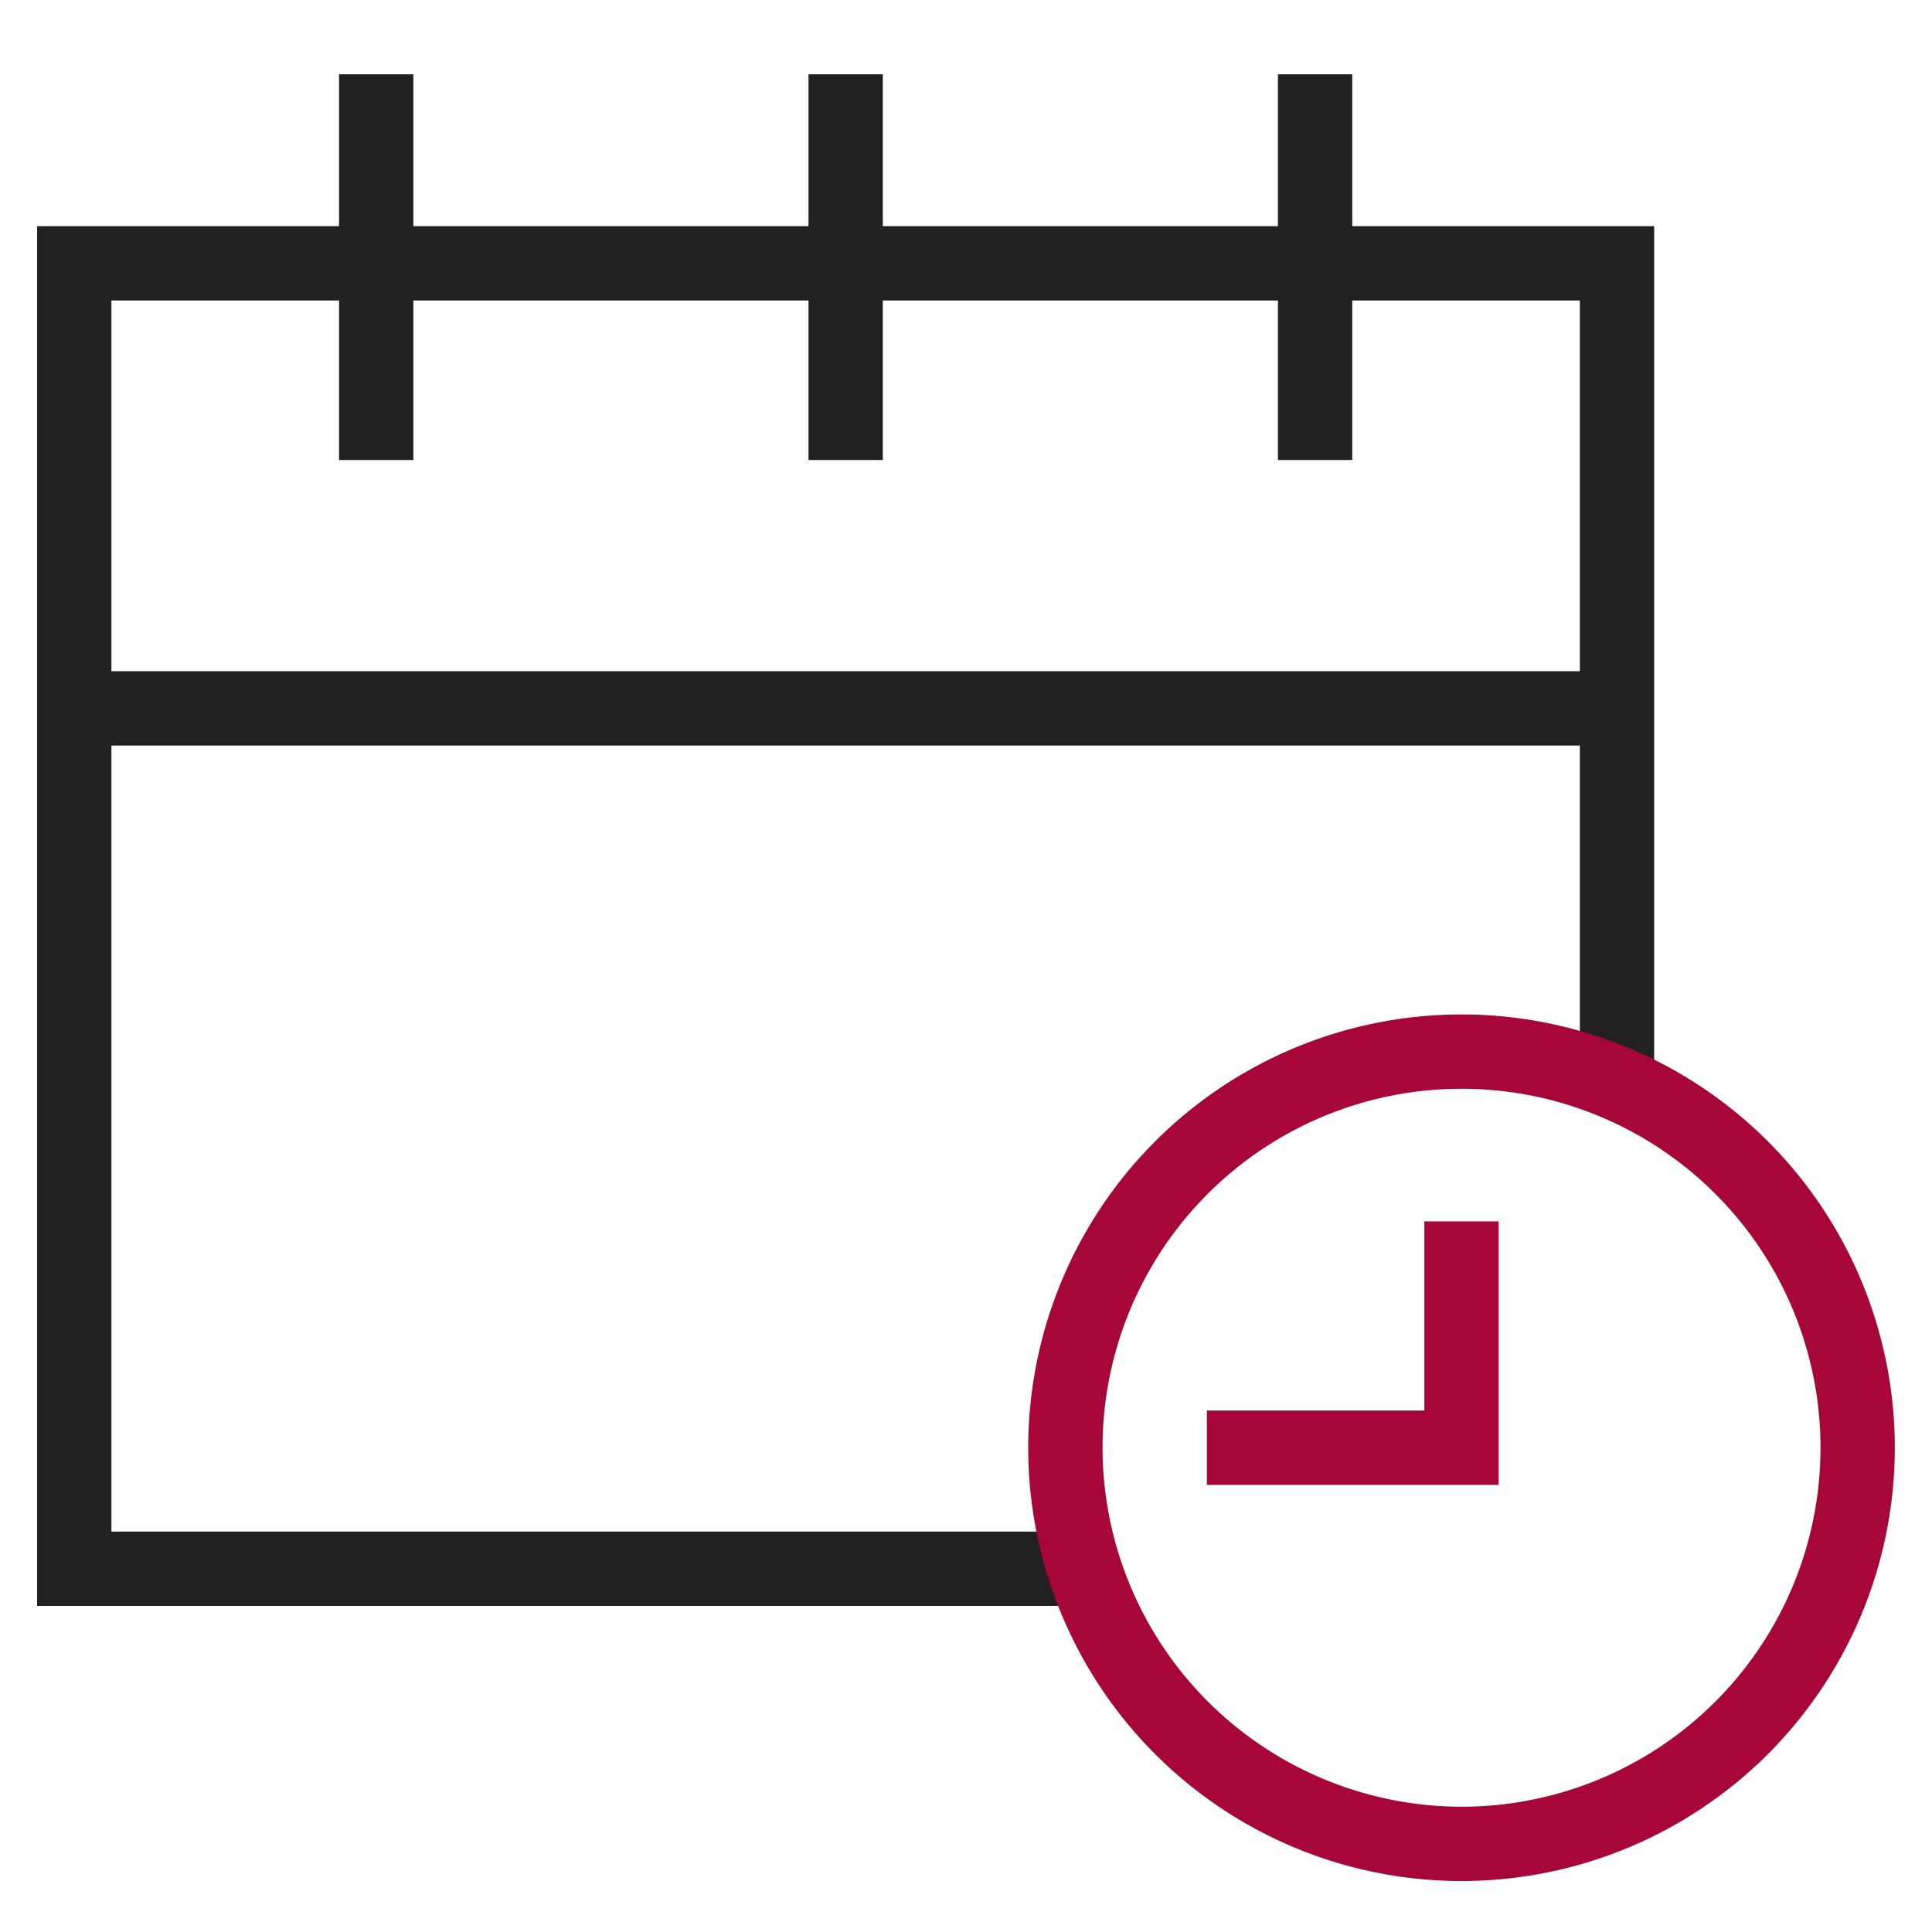
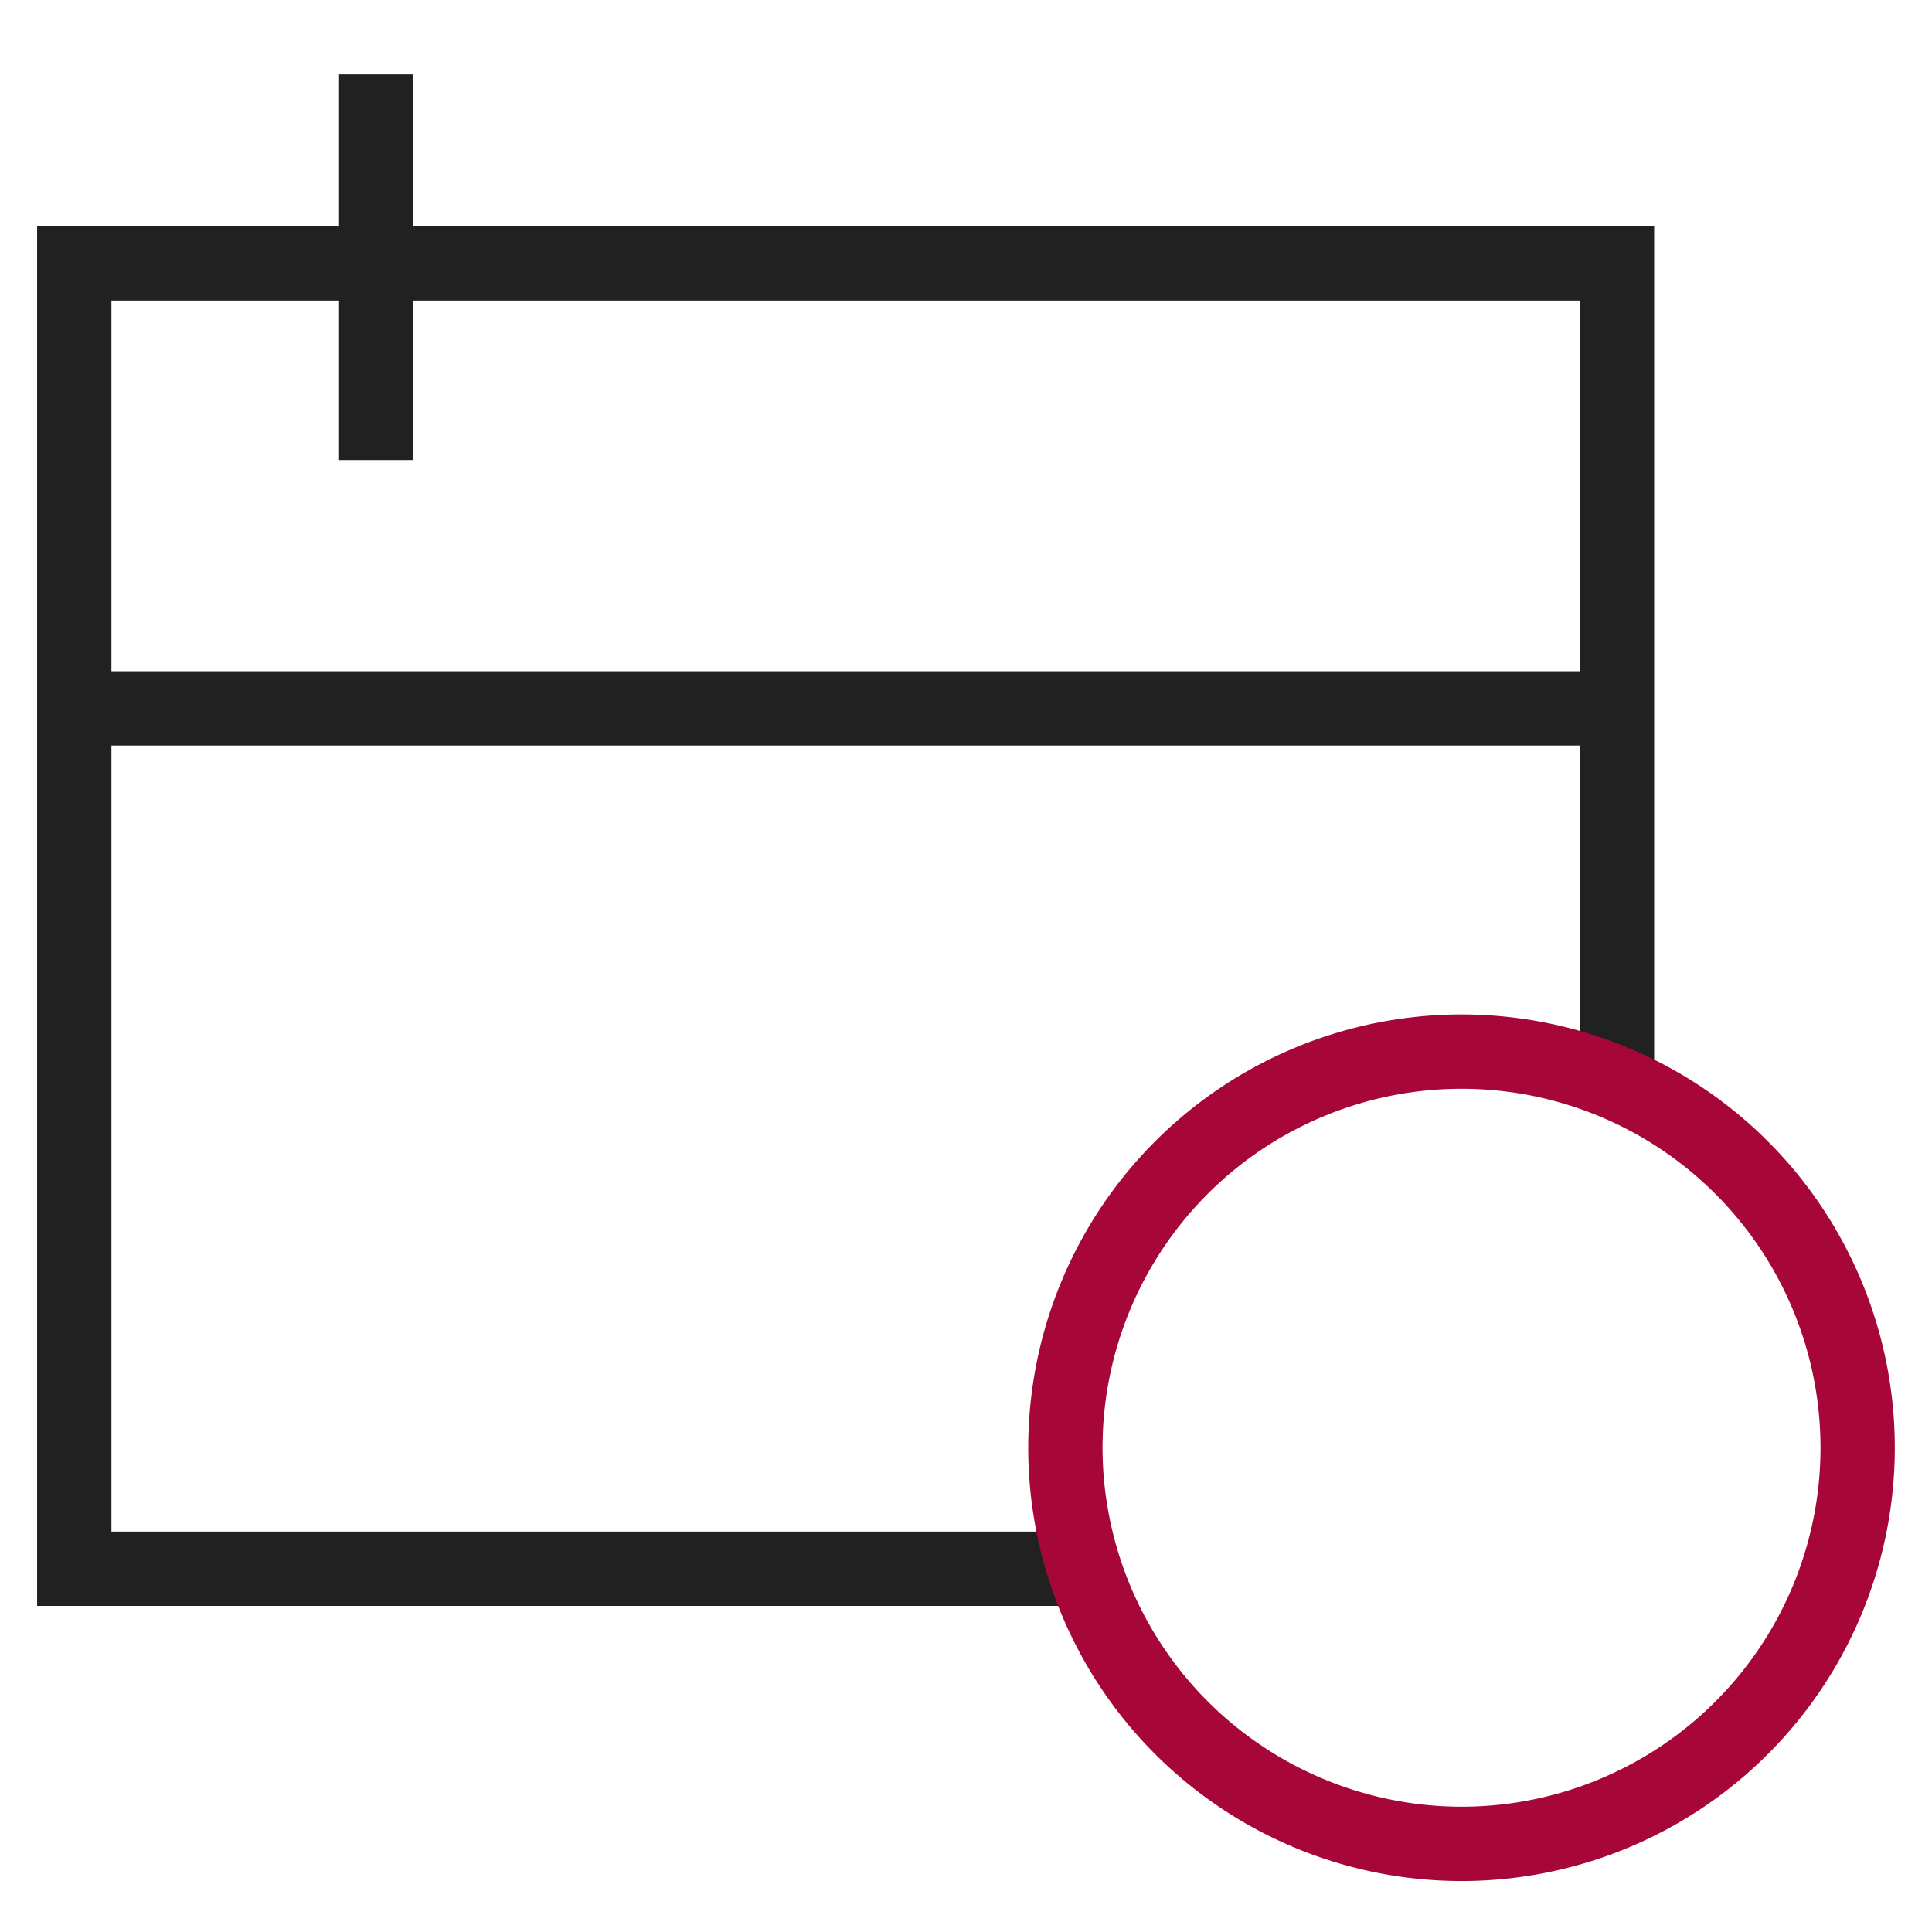
<svg xmlns="http://www.w3.org/2000/svg" width="52" height="52" viewBox="0 0 52 52">
  <g transform="translate(-1269 -1073)">
    <g transform="translate(-7 11)">
      <g transform="translate(1083.208 394.458)">
        <path d="M222.605,709.765H194.791V674.63h41.523v22.43" fill="rgba(0,0,0,0)" />
        <path d="M222.605,710.765H193.791V673.63h43.523v23.43h-2V675.63H195.791v33.135h26.814Z" fill="#212121" />
-         <rect height="10.381" transform="translate(202.918 669.542)" fill="rgba(0,0,0,0)" />
        <path d="M-1,0H1V10.381H-1V0Z" transform="translate(202.918 669.542)" fill="#212121" />
        <rect height="10.381" transform="translate(215.553 669.542)" fill="rgba(0,0,0,0)" />
-         <path d="M-1,0H1V10.381H-1V0Z" transform="translate(215.553 669.542)" fill="#212121" />
        <rect height="10.381" transform="translate(228.188 669.542)" fill="rgba(0,0,0,0)" />
-         <path d="M-1,0H1V10.381H-1V0Z" transform="translate(228.188 669.542)" fill="#212121" />
        <path d="M225.275,706.508h6.854v-6.093" fill="rgba(0,0,0,0)" />
-         <path d="M233.129,707.508h-7.854v-2h5.854v-5.093h2Z" fill="#a70638" />
-         <rect width="39.926" transform="translate(195.59 686.608)" fill="rgba(0,0,0,0)" />
        <path d="M0-1H39.926V1H0Z" transform="translate(195.59 686.608)" fill="#212121" />
        <circle cx="10.662" cy="10.662" r="10.662" transform="translate(221.467 695.846)" fill="rgba(0,0,0,0)" />
        <path d="M10.662-1A11.662,11.662,0,0,1,22.324,10.662,11.662,11.662,0,0,1,10.662,22.324,11.662,11.662,0,0,1-1,10.662,11.662,11.662,0,0,1,10.662-1Zm0,21.324A9.662,9.662,0,1,0,1,10.662,9.673,9.673,0,0,0,10.662,20.324Z" transform="translate(221.467 695.846)" fill="#a70638" />
      </g>
      <rect width="52" height="52" transform="translate(1276 1062)" fill="none" />
    </g>
  </g>
</svg>